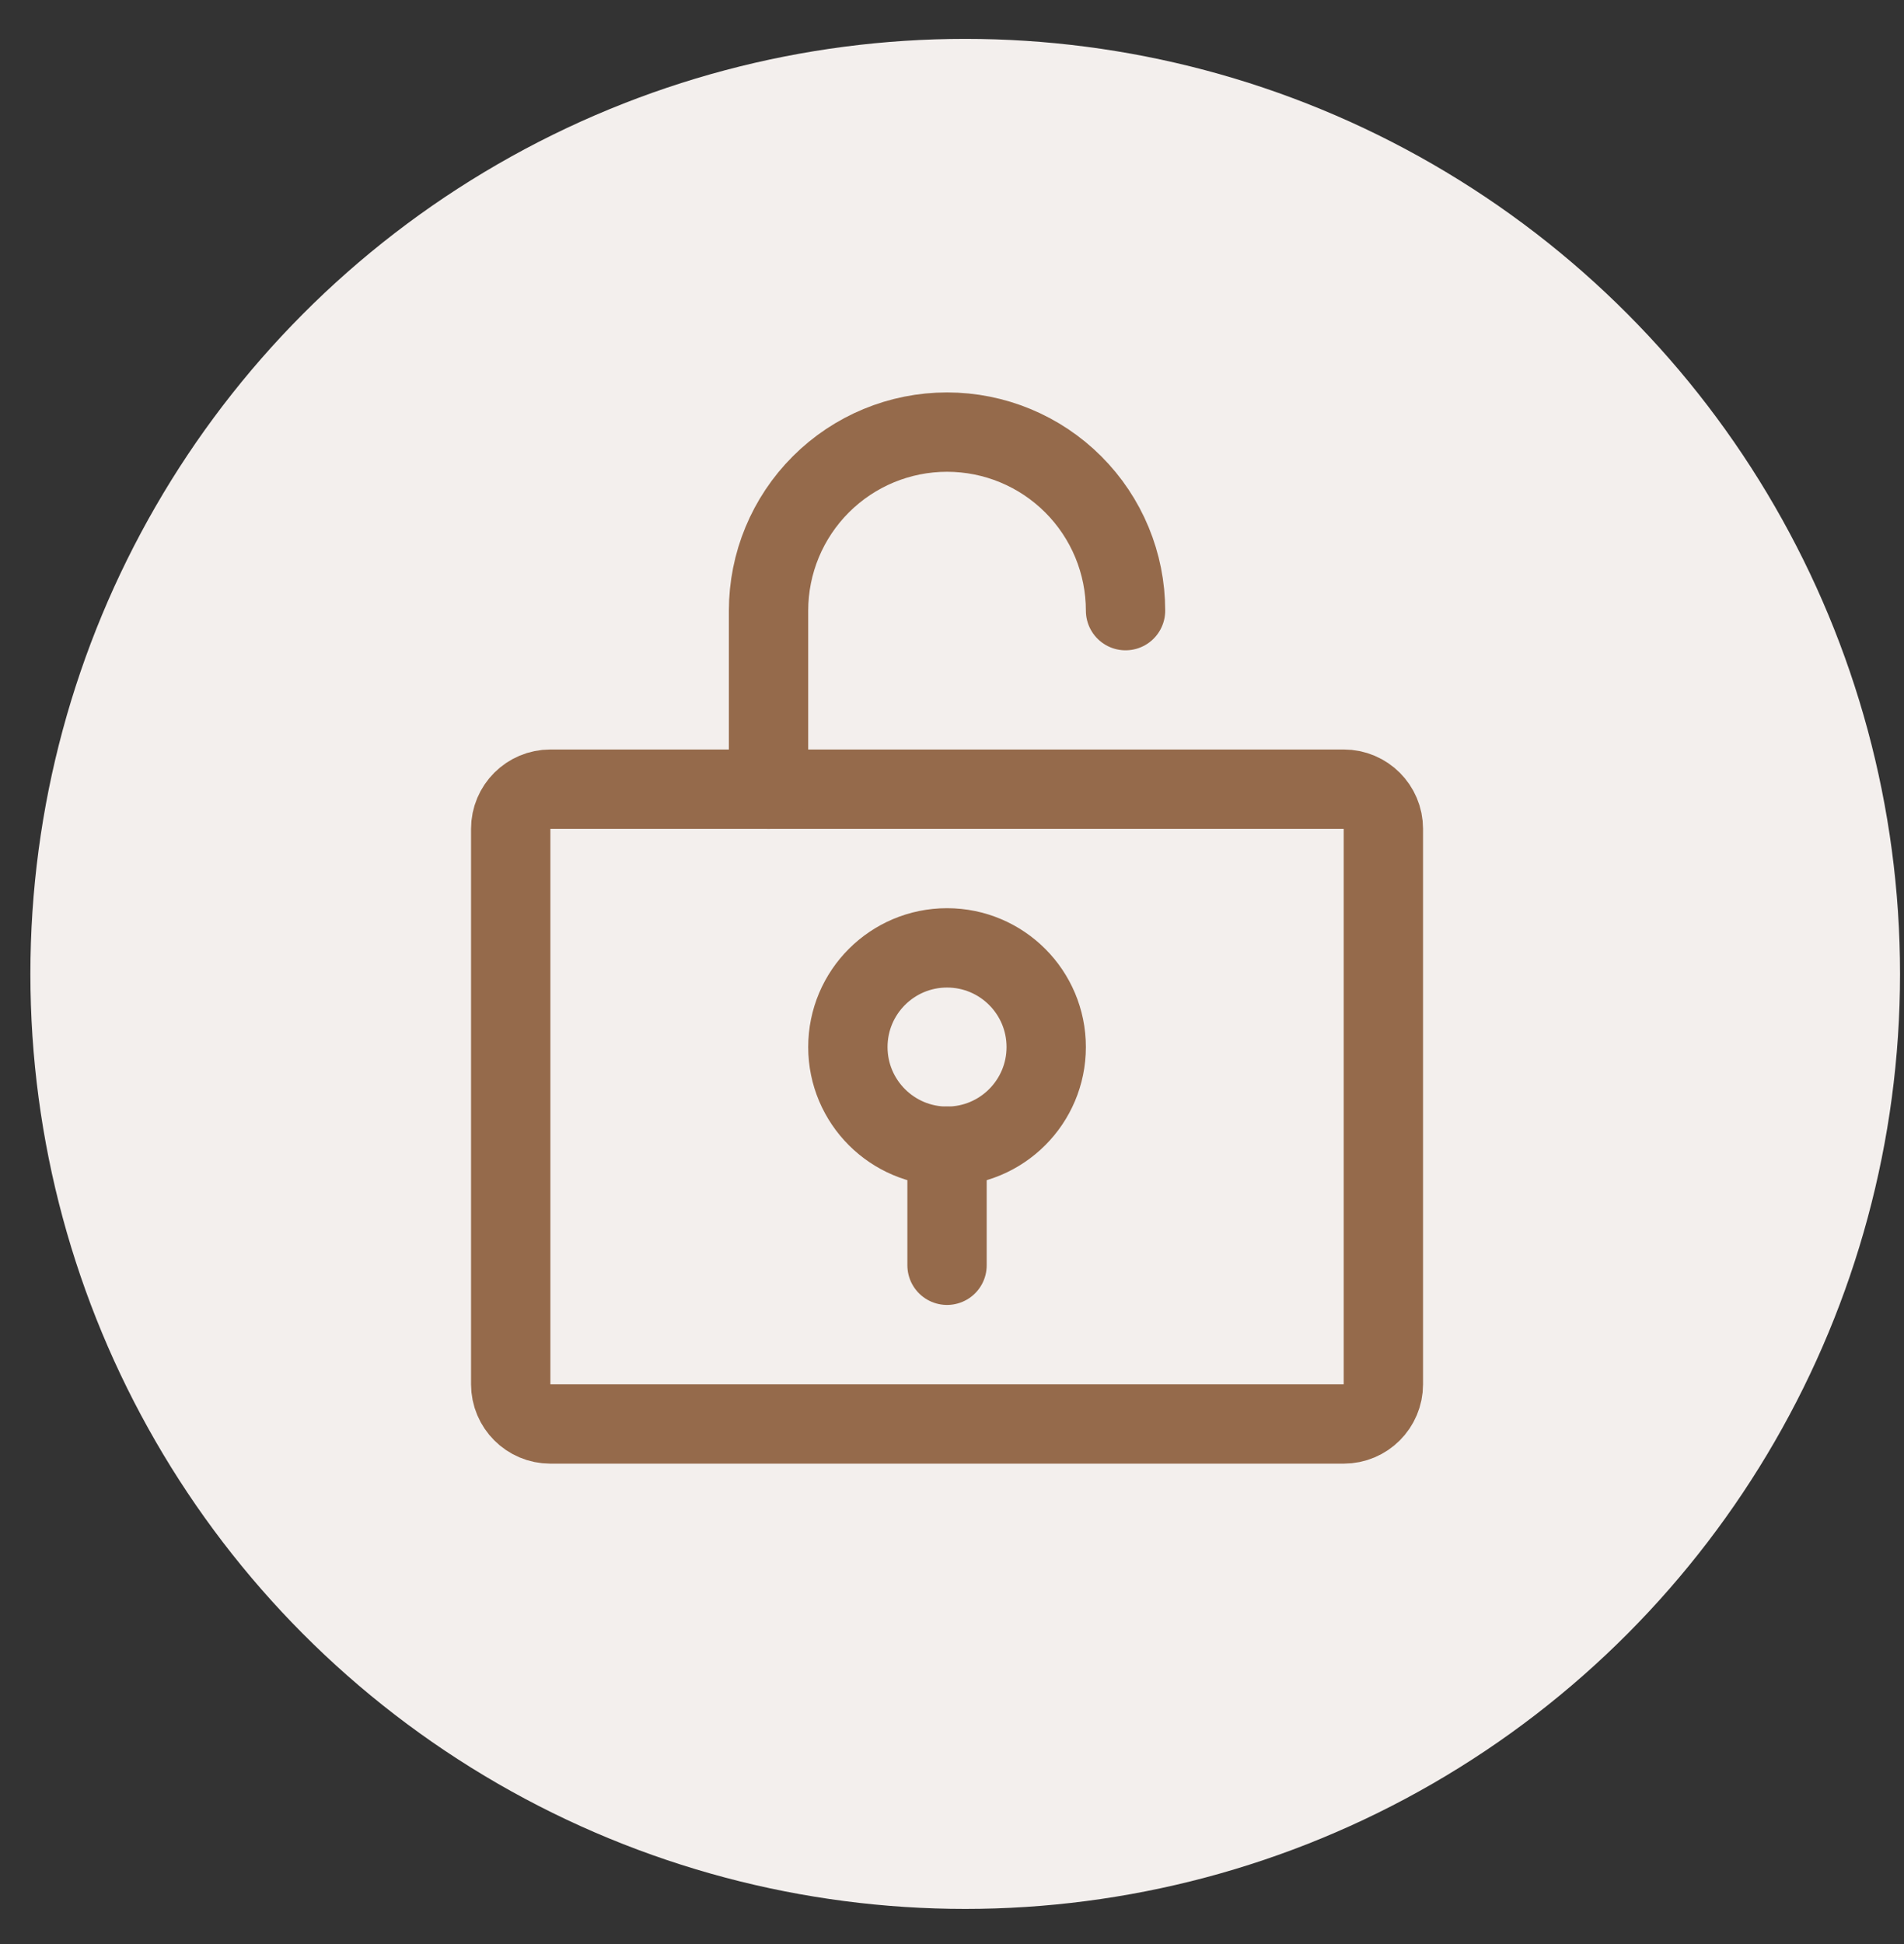
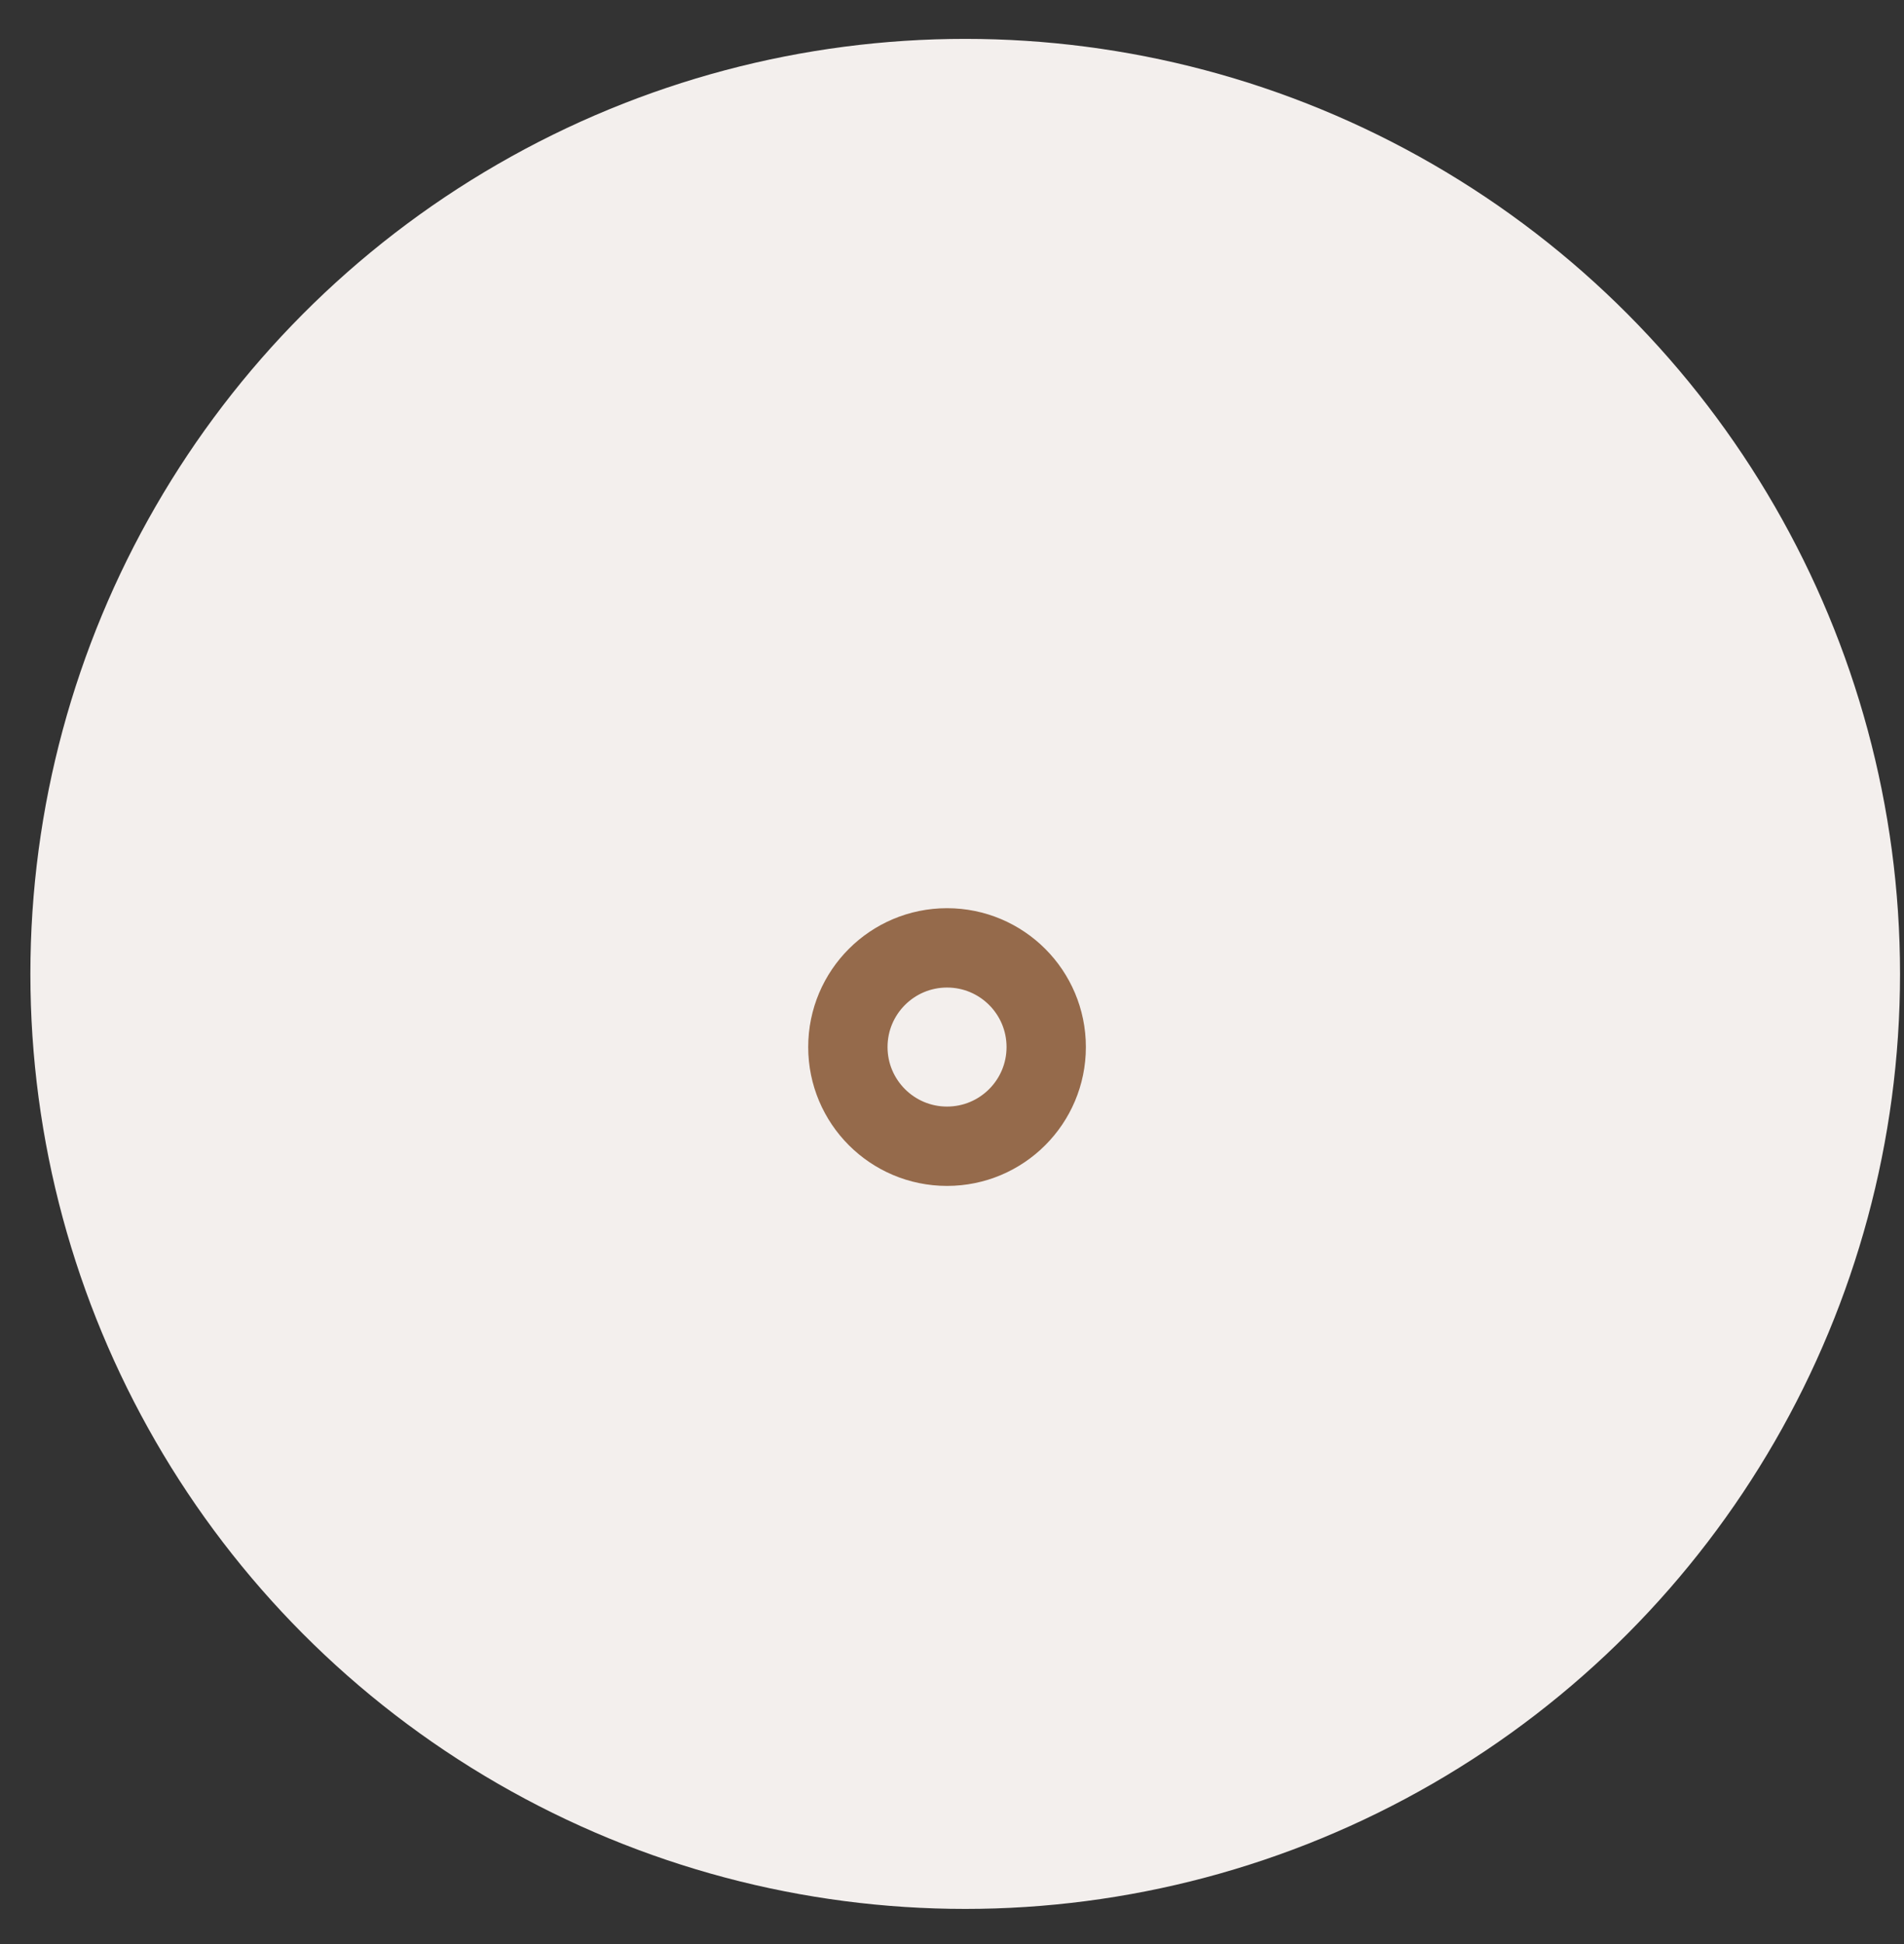
<svg xmlns="http://www.w3.org/2000/svg" width="48" height="49" viewBox="0 0 48 49" fill="none">
  <rect x="0" y="0" width="48" height="49" fill="#333333" stroke="none" />
  <circle cx="24.333" cy="24.547" r="23.567" fill="#F3EFED" />
  <path d="M23.875 28.891C25.256 28.891 26.375 27.771 26.375 26.391C26.375 25.01 25.256 23.891 23.875 23.891C22.494 23.891 21.375 25.01 21.375 26.391C21.375 27.771 22.494 28.891 23.875 28.891Z" stroke="#956A4B" stroke-width="2" stroke-linecap="round" stroke-linejoin="round" />
-   <path d="M23.875 28.891V31.891" stroke="#956A4B" stroke-width="2" stroke-linecap="round" stroke-linejoin="round" />
-   <path d="M33.875 19.891H13.875C13.323 19.891 12.875 20.338 12.875 20.891V34.891C12.875 35.443 13.323 35.891 13.875 35.891H33.875C34.427 35.891 34.875 35.443 34.875 34.891V20.891C34.875 20.338 34.427 19.891 33.875 19.891Z" stroke="#956A4B" stroke-width="2" stroke-linecap="round" stroke-linejoin="round" />
-   <path d="M19.375 19.891V15.391C19.375 14.197 19.849 13.053 20.693 12.209C21.537 11.365 22.681 10.891 23.875 10.891C25.069 10.891 26.213 11.365 27.057 12.209C27.901 13.053 28.375 14.197 28.375 15.391" stroke="#956A4B" stroke-width="2" stroke-linecap="round" stroke-linejoin="round" />
</svg>